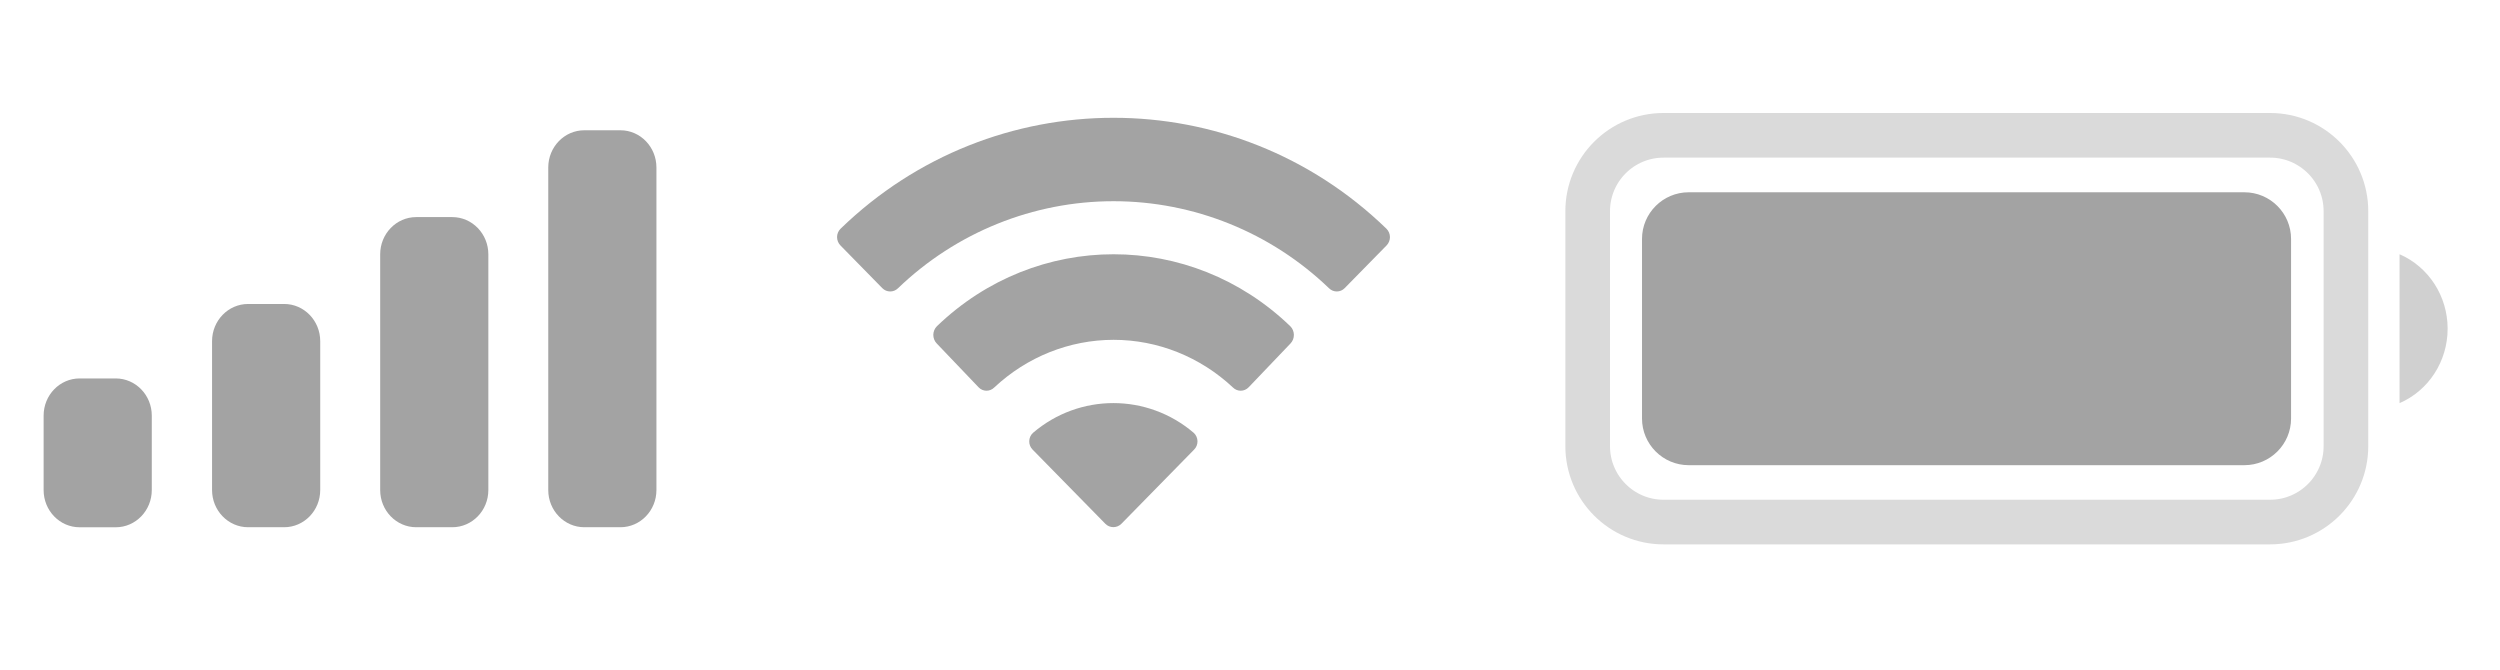
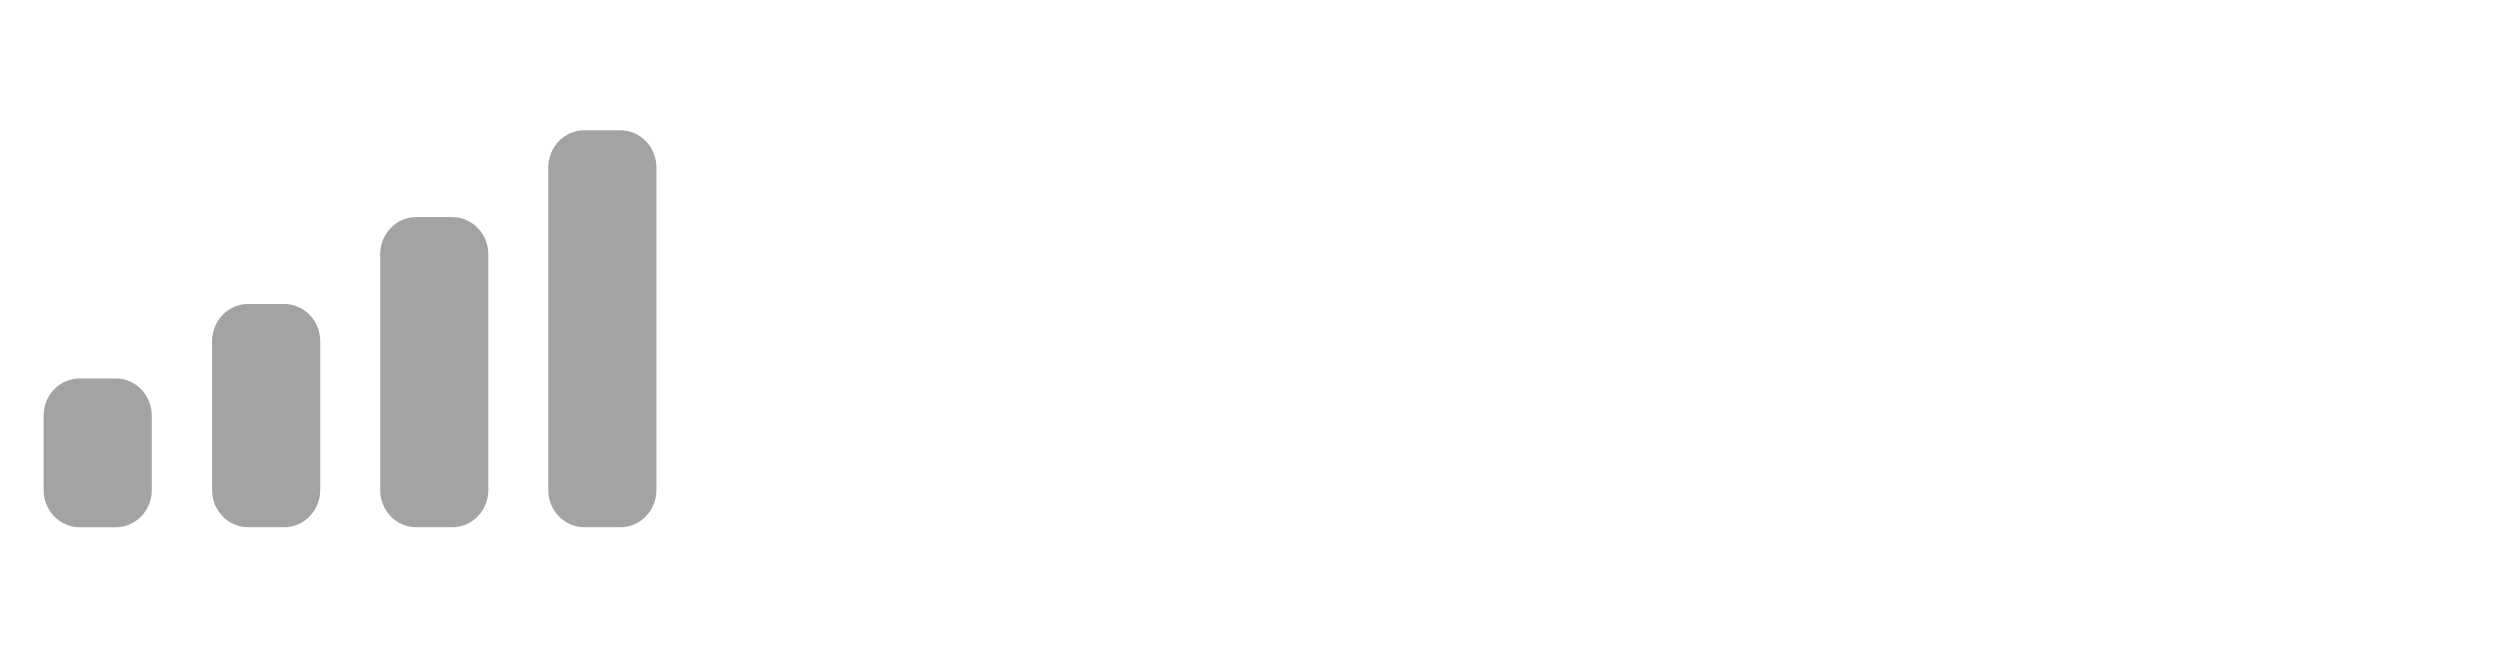
<svg xmlns="http://www.w3.org/2000/svg" width="56" height="15" viewBox="0 0 56 15" fill="none">
-   <path opacity="0.4" d="M35.564 4.731C35.564 3.792 36.325 3.031 37.264 3.031H50.849C51.788 3.031 52.549 3.792 52.549 4.731V9.994C52.549 10.933 51.788 11.694 50.849 11.694H37.264C36.325 11.694 35.564 10.933 35.564 9.994V4.731Z" stroke="#A3A3A3" strokeWidth="0.785" />
-   <path opacity="0.5" d="M53.75 5.695V9.03C54.403 8.748 54.827 8.091 54.827 7.363C54.827 6.635 54.403 5.978 53.75 5.695Z" fill="#A3A3A3" />
-   <path d="M36.781 5.353C36.781 4.775 37.25 4.307 37.827 4.307H50.274C50.851 4.307 51.32 4.775 51.32 5.353V9.374C51.32 9.952 50.851 10.42 50.274 10.42H37.827C37.25 10.42 36.781 9.952 36.781 9.374V5.353Z" fill="#A3A3A3" />
-   <path fillRule="evenodd" clipRule="evenodd" d="M24.943 4.507C26.739 4.507 28.468 5.205 29.77 6.457C29.868 6.554 30.025 6.553 30.121 6.454L31.059 5.498C31.108 5.448 31.135 5.38 31.135 5.31C31.134 5.24 31.106 5.173 31.057 5.124C27.639 1.81 22.246 1.81 18.828 5.124C18.779 5.173 18.75 5.24 18.75 5.31C18.75 5.38 18.777 5.448 18.826 5.498L19.763 6.454C19.86 6.553 20.017 6.554 20.115 6.457C21.417 5.205 23.146 4.507 24.943 4.507ZM24.944 7.612C25.932 7.612 26.885 7.993 27.618 8.68C27.717 8.778 27.873 8.776 27.97 8.675L28.907 7.694C28.956 7.643 28.984 7.573 28.983 7.5C28.982 7.428 28.954 7.358 28.903 7.308C26.672 5.158 23.217 5.158 20.986 7.308C20.936 7.358 20.907 7.428 20.906 7.5C20.906 7.573 20.933 7.643 20.983 7.694L21.92 8.675C22.016 8.776 22.172 8.778 22.271 8.68C23.004 7.993 23.956 7.613 24.944 7.612ZM26.824 9.882C26.825 9.953 26.798 10.022 26.747 10.072L25.12 11.732C25.072 11.781 25.007 11.808 24.939 11.808C24.872 11.808 24.806 11.781 24.759 11.732L23.131 10.072C23.081 10.022 23.053 9.953 23.055 9.882C23.056 9.811 23.087 9.743 23.139 9.696C24.178 8.807 25.7 8.807 26.74 9.696C26.792 9.743 26.822 9.811 26.824 9.882Z" fill="#A3A3A3" />
  <path fillRule="evenodd" clipRule="evenodd" d="M14.704 3.752C14.704 3.291 14.343 2.918 13.897 2.918H13.089C12.643 2.918 12.281 3.291 12.281 3.752V10.977C12.281 11.437 12.643 11.81 13.089 11.81H13.897C14.343 11.81 14.704 11.437 14.704 10.977V3.752ZM9.323 4.863H10.131C10.577 4.863 10.939 5.237 10.939 5.697V10.977C10.939 11.437 10.577 11.81 10.131 11.81H9.323C8.877 11.81 8.516 11.437 8.516 10.977V5.697C8.516 5.237 8.877 4.863 9.323 4.863ZM6.365 6.809H5.558C5.112 6.809 4.75 7.182 4.75 7.642V10.977C4.75 11.437 5.112 11.81 5.558 11.81H6.365C6.811 11.81 7.173 11.437 7.173 10.977V7.642C7.173 7.182 6.811 6.809 6.365 6.809ZM3.4 9.31C3.4 8.85 3.038 8.477 2.592 8.477H1.784C1.338 8.477 0.977 8.85 0.977 9.31V10.977C0.977 11.438 1.338 11.811 1.784 11.811H2.592C3.038 11.811 3.4 11.438 3.4 10.977V9.31Z" fill="#A3A3A3" />
</svg>